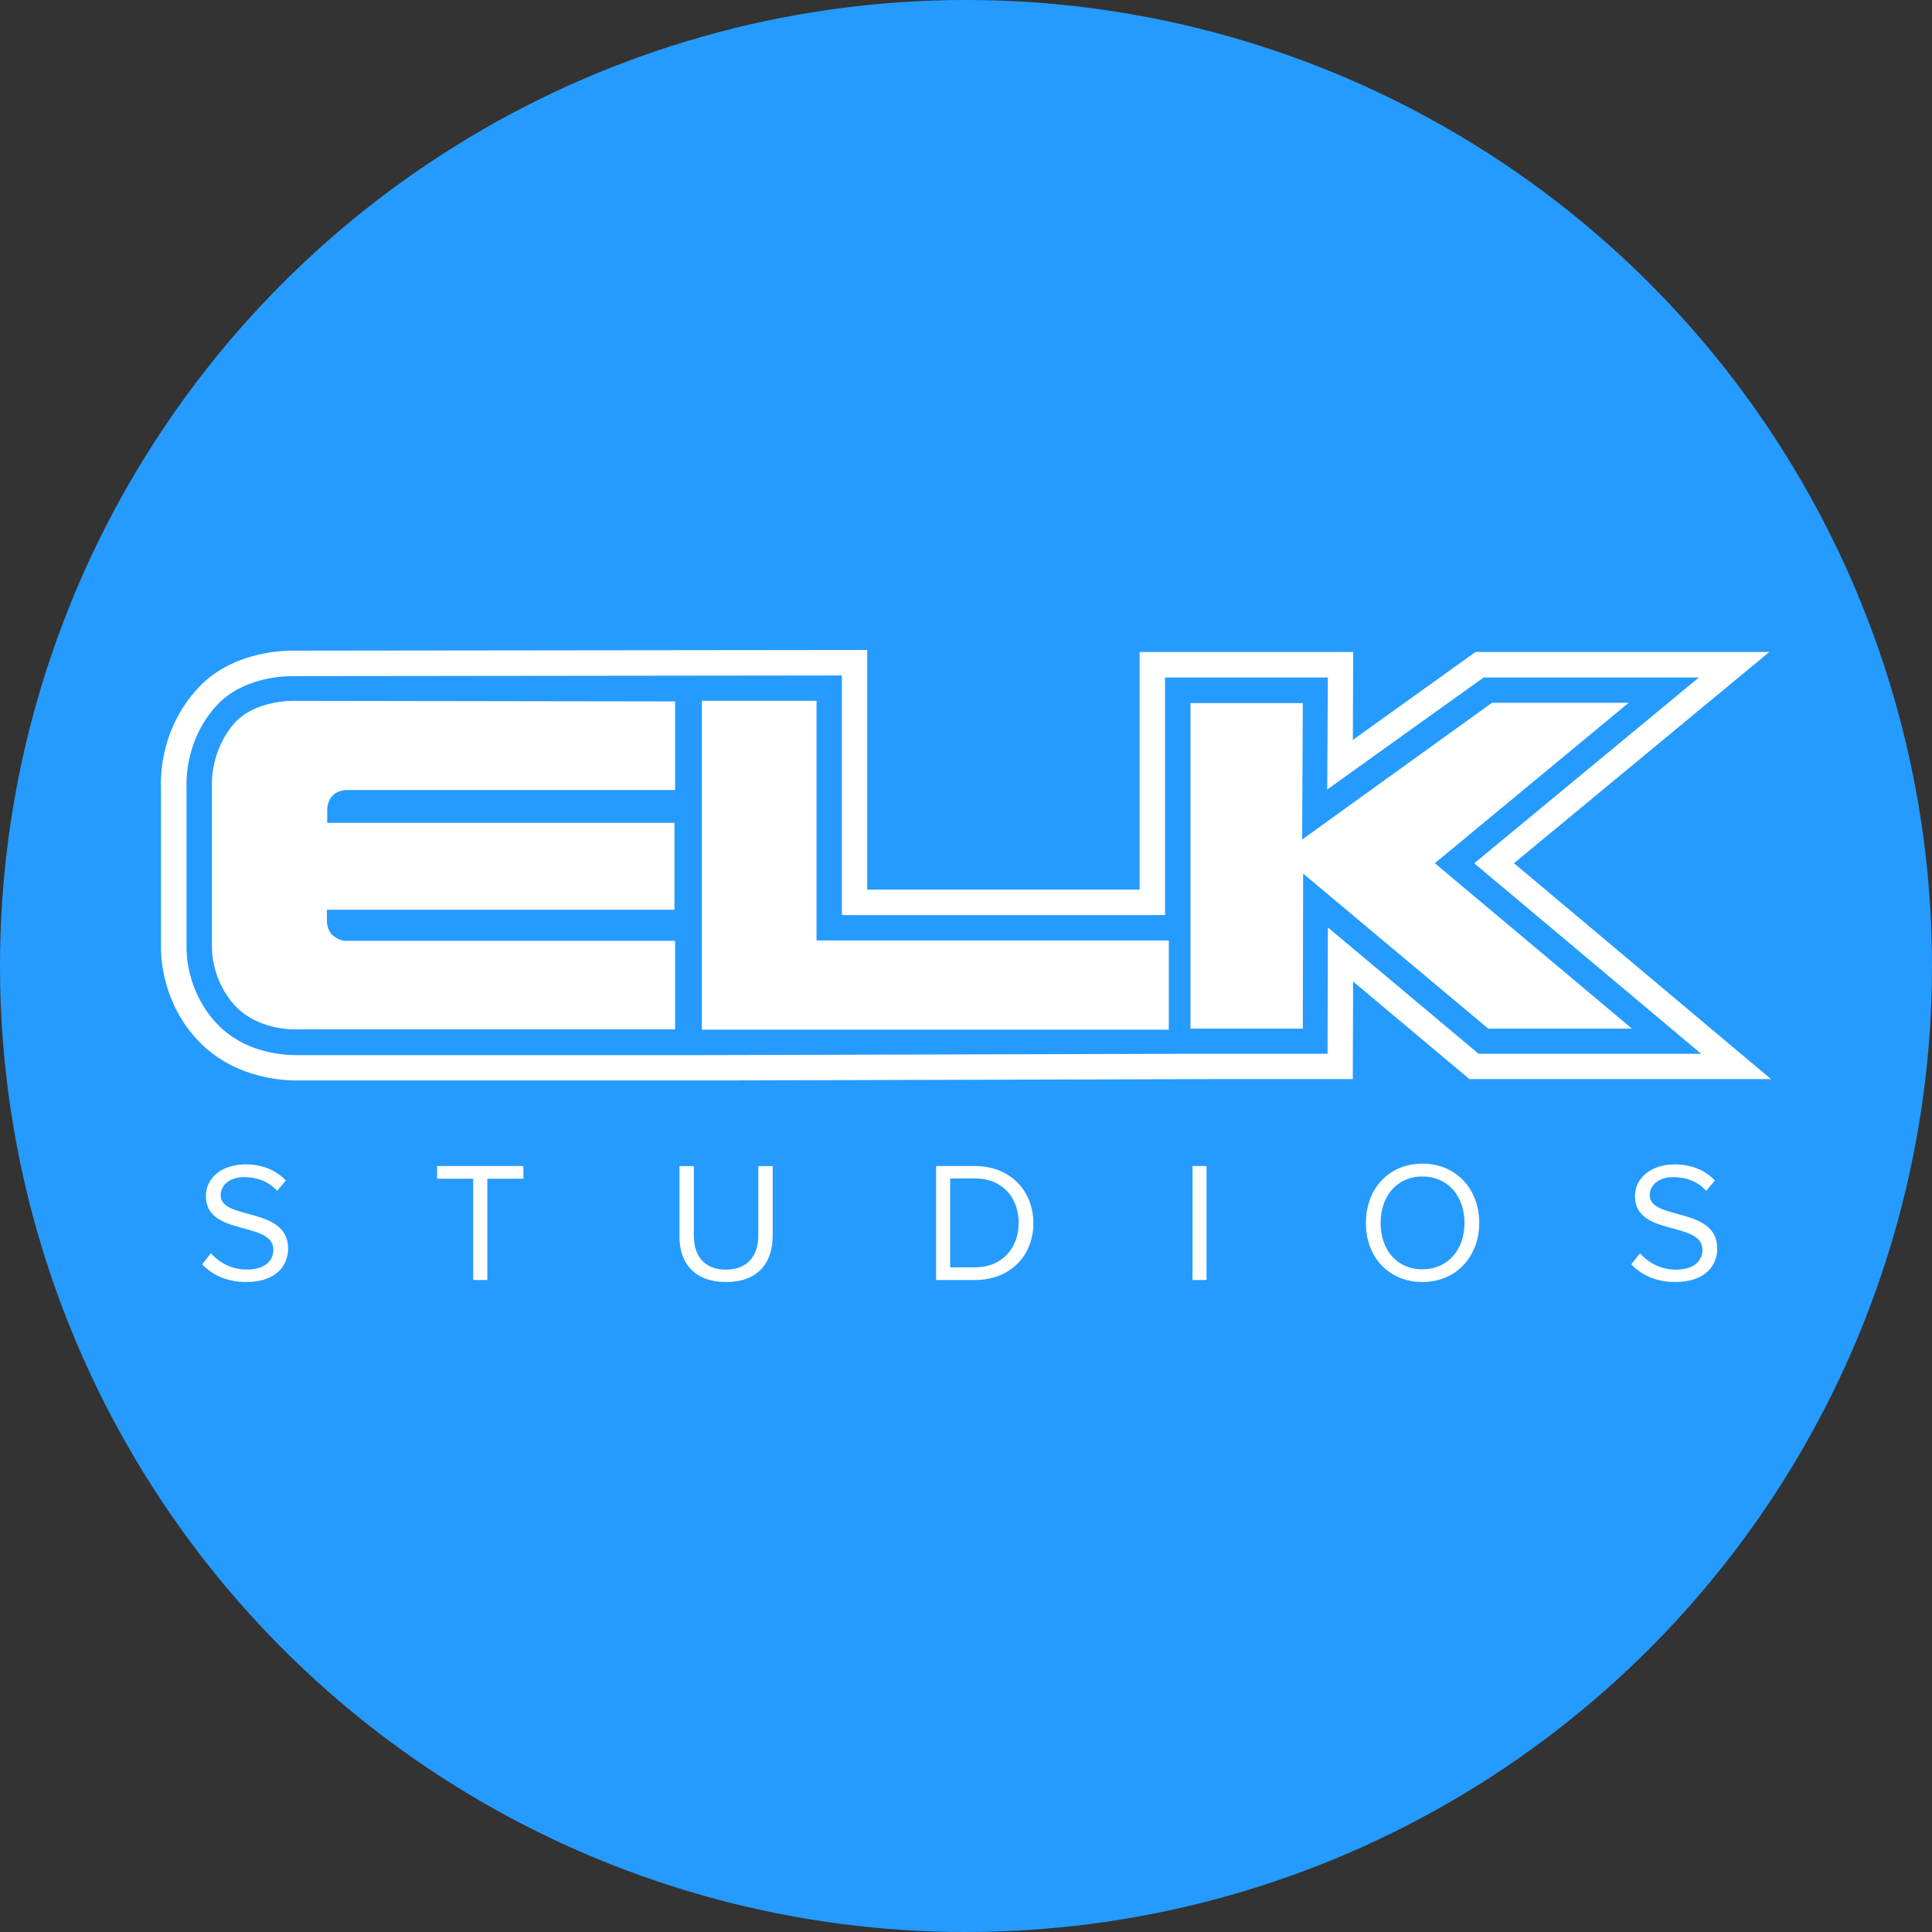
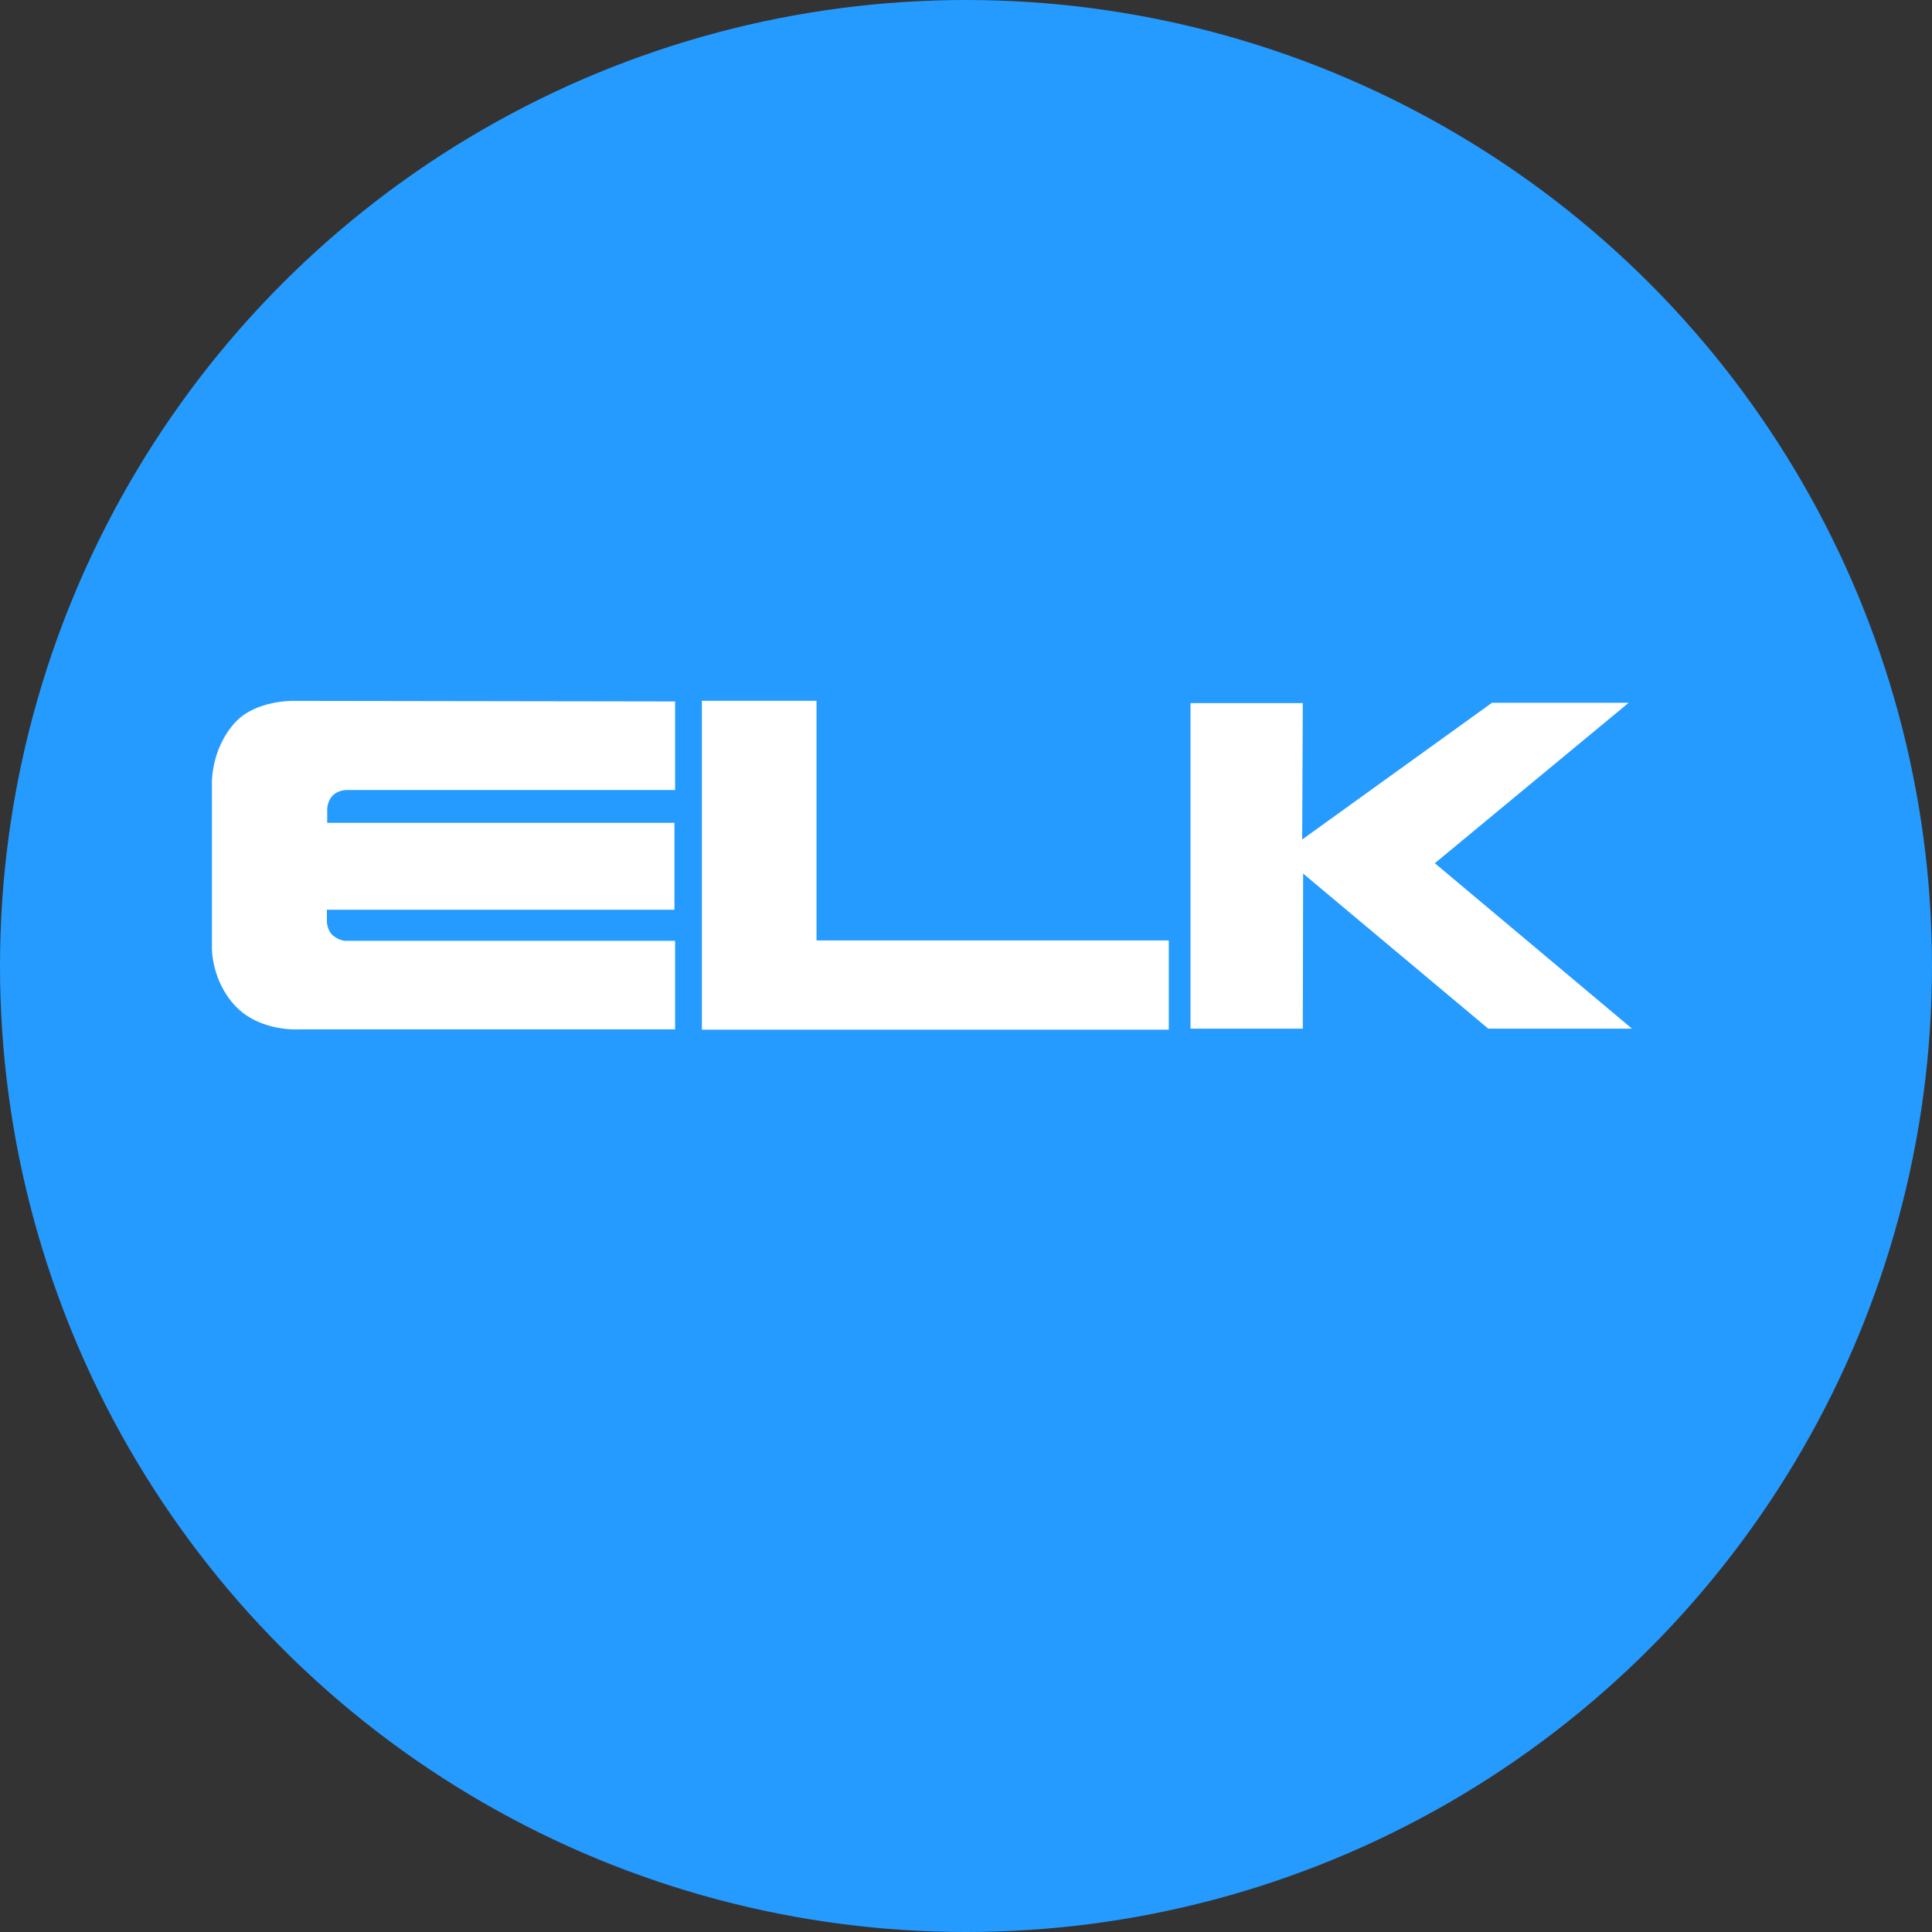
<svg xmlns="http://www.w3.org/2000/svg" version="1.1" id="layer" x="0px" y="0px" width="30px" height="30px" viewBox="0 0 30 30" style="enable-background:new 0 0 30 30;" xml:space="preserve">
  <rect x="0" y="0" width="30" height="30" fill="#333333" stroke="none" />
  <style type="text/css">
	.st0{fill:#259BFF;}
	.st1{fill:#FFFFFF;}
</style>
  <circle class="st0" cx="15" cy="15" r="15" />
  <g>
-     <path class="st1" d="M3.82,19.907c0.478,0,0.654-0.265,0.654-0.519c0-0.659-1.048-0.431-1.048-0.83c0-0.166,0.156-0.28,0.363-0.28   c0.192,0,0.379,0.062,0.514,0.213l0.135-0.161C4.288,18.174,4.08,18.08,3.81,18.08c-0.353,0-0.613,0.203-0.613,0.493   c0,0.633,1.048,0.379,1.048,0.835c0,0.14-0.099,0.306-0.415,0.306c-0.213,0-0.415-0.094-0.555-0.254L3.14,19.632   C3.285,19.788,3.514,19.907,3.82,19.907 M7.567,19.876v-1.573h0.56v-0.197H6.788v0.197h0.56v1.573H7.567 M11.272,19.907   c0.483,0,0.726-0.28,0.726-0.721v-1.079h-0.223v1.079c0,0.322-0.176,0.529-0.503,0.529c-0.327,0-0.498-0.203-0.498-0.529v-1.079   h-0.223v1.085C10.546,19.621,10.795,19.907,11.272,19.907 M15.138,19.679h-0.384v-1.38h0.384c0.436,0,0.68,0.306,0.68,0.69   C15.818,19.372,15.569,19.679,15.138,19.679z M15.138,19.876c0.55,0,0.908-0.379,0.908-0.882s-0.358-0.888-0.908-0.888h-0.602v1.77   H15.138z M18.517,19.876h0.218v-1.77h-0.218V19.876z M22.087,19.71c-0.4,0-0.649-0.306-0.649-0.721s0.254-0.721,0.649-0.721   s0.654,0.306,0.654,0.721S22.482,19.71,22.087,19.71z M22.087,19.907c0.524,0,0.882-0.394,0.882-0.919s-0.358-0.919-0.882-0.919   s-0.877,0.394-0.877,0.919C21.205,19.513,21.563,19.907,22.087,19.907z M26.011,19.907c0.478,0,0.654-0.265,0.654-0.519   c0-0.659-1.048-0.431-1.048-0.83c0-0.166,0.156-0.28,0.363-0.28c0.192,0,0.379,0.062,0.514,0.213l0.135-0.161   c-0.15-0.156-0.358-0.249-0.628-0.249c-0.353,0-0.613,0.203-0.613,0.493c0,0.633,1.048,0.379,1.048,0.835   c0,0.14-0.099,0.306-0.415,0.306c-0.213,0-0.415-0.094-0.555-0.254l-0.135,0.171C25.476,19.788,25.704,19.907,26.011,19.907    M20.619,14.401l-0.005,1.962h-2.076l-7.665,0.021l0,0H4.666c-0.021,0-0.047,0-0.068,0c-0.234,0-0.815-0.047-1.23-0.488   c-0.462-0.488-0.472-1.079-0.472-1.173v-2.501c-0.005-0.125-0.005-0.753,0.467-1.266c0.389-0.426,1.001-0.457,1.178-0.457   l8.532-0.01v3.721h5.018v-3.69h2.528l-0.01,1.739l2.429-1.739h3.342l-3.488,2.885l3.524,2.958h-3.456L20.619,14.401z    M23.509,13.404l3.965-3.28h-4.562l-1.905,1.365l0.005-1.365h-3.316v3.69h-4.23v-3.721l-8.926,0.01   c-0.218,0-0.97,0.041-1.469,0.586c-0.56,0.607-0.581,1.323-0.571,1.541v2.491c0,0.145,0.021,0.856,0.581,1.443   c0.524,0.55,1.235,0.613,1.515,0.613h6.669l0,0l7.665-0.021h2.076l0.005-1.515l1.806,1.515H27.5L23.509,13.404z" />
    <path class="st1" d="M10.483,10.892v1.375H5.403c0,0-0.15-0.01-0.244,0.094C5.07,12.46,5.081,12.59,5.081,12.59v0.187h5.392v1.349   H5.076v0.187c0,0,0.005,0.135,0.088,0.208c0.114,0.099,0.218,0.088,0.218,0.088h5.101v1.375H4.655c0,0-0.613,0.047-1.001-0.363   c-0.374-0.4-0.363-0.898-0.363-0.898v-2.517c0,0-0.036-0.555,0.363-0.991c0.322-0.348,0.908-0.332,0.908-0.332L10.483,10.892    M10.899,10.882h1.78v3.721h5.47v1.386h-7.25L10.899,10.882 M23.167,10.913h2.123l-3.01,2.491l3.062,2.569H23.11l-2.875-2.408   l-0.005,2.408h-1.744v-5.055h1.744l-0.01,2.118L23.167,10.913" />
  </g>
</svg>